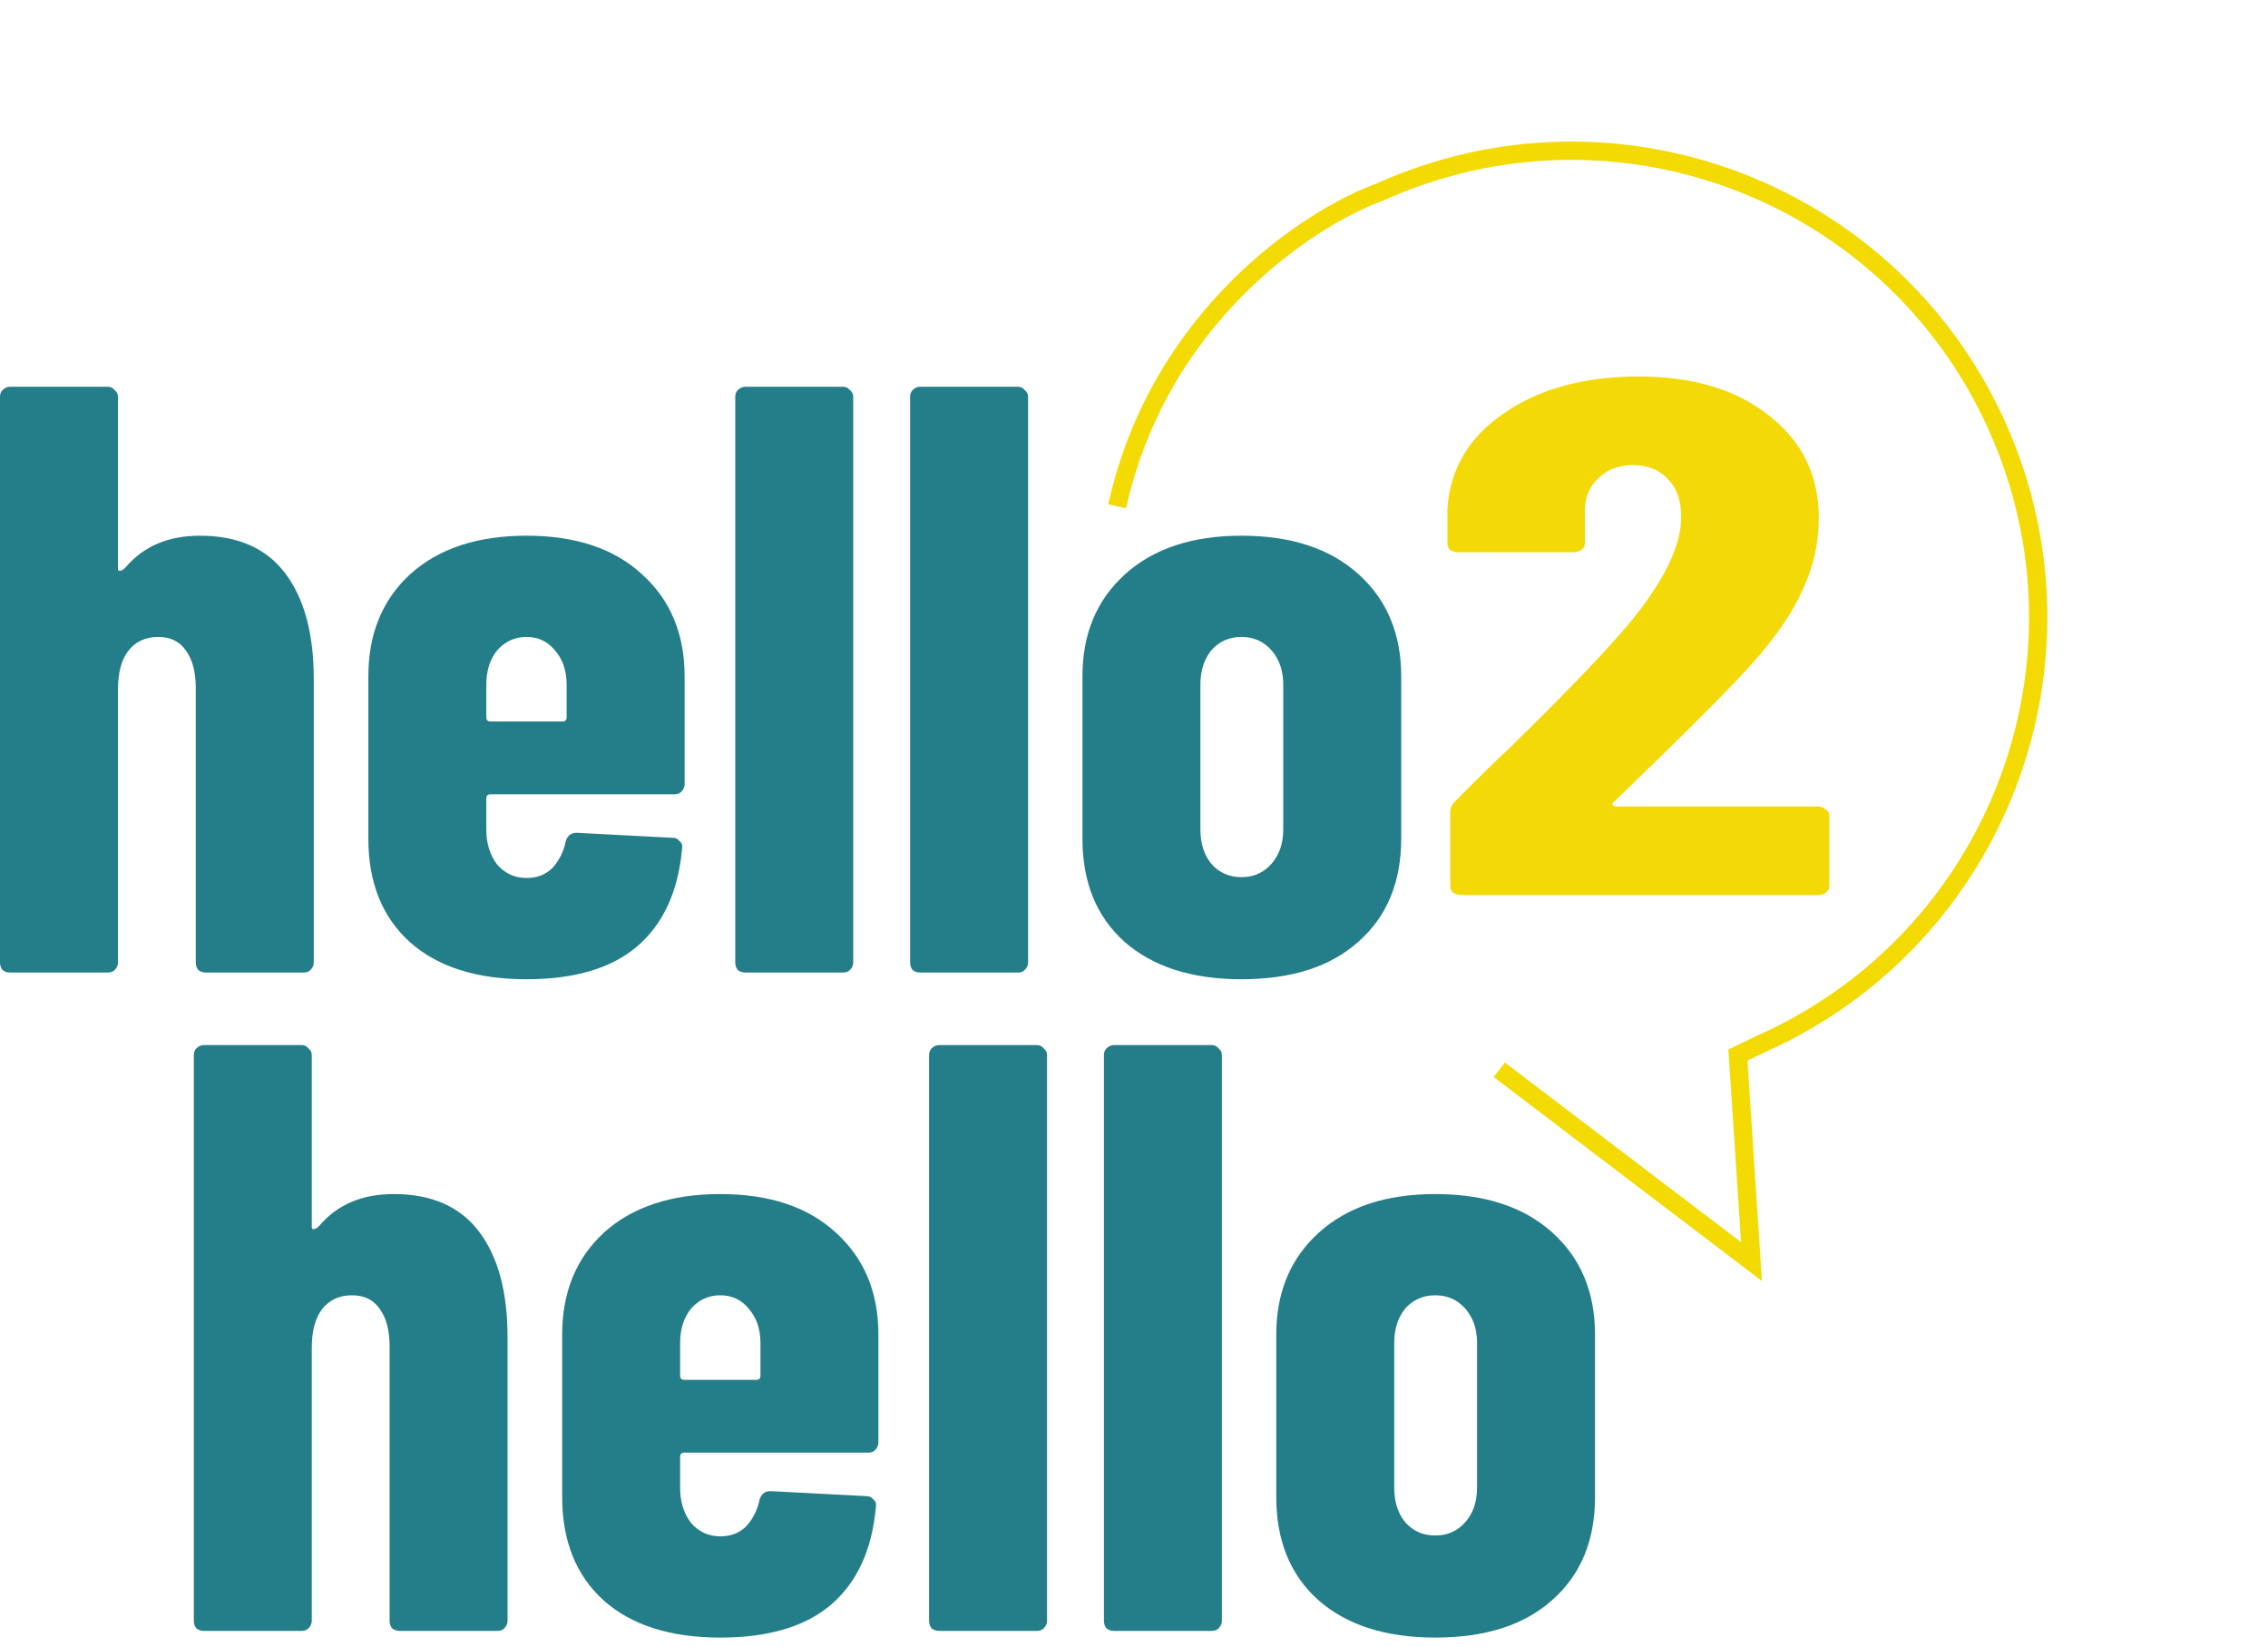
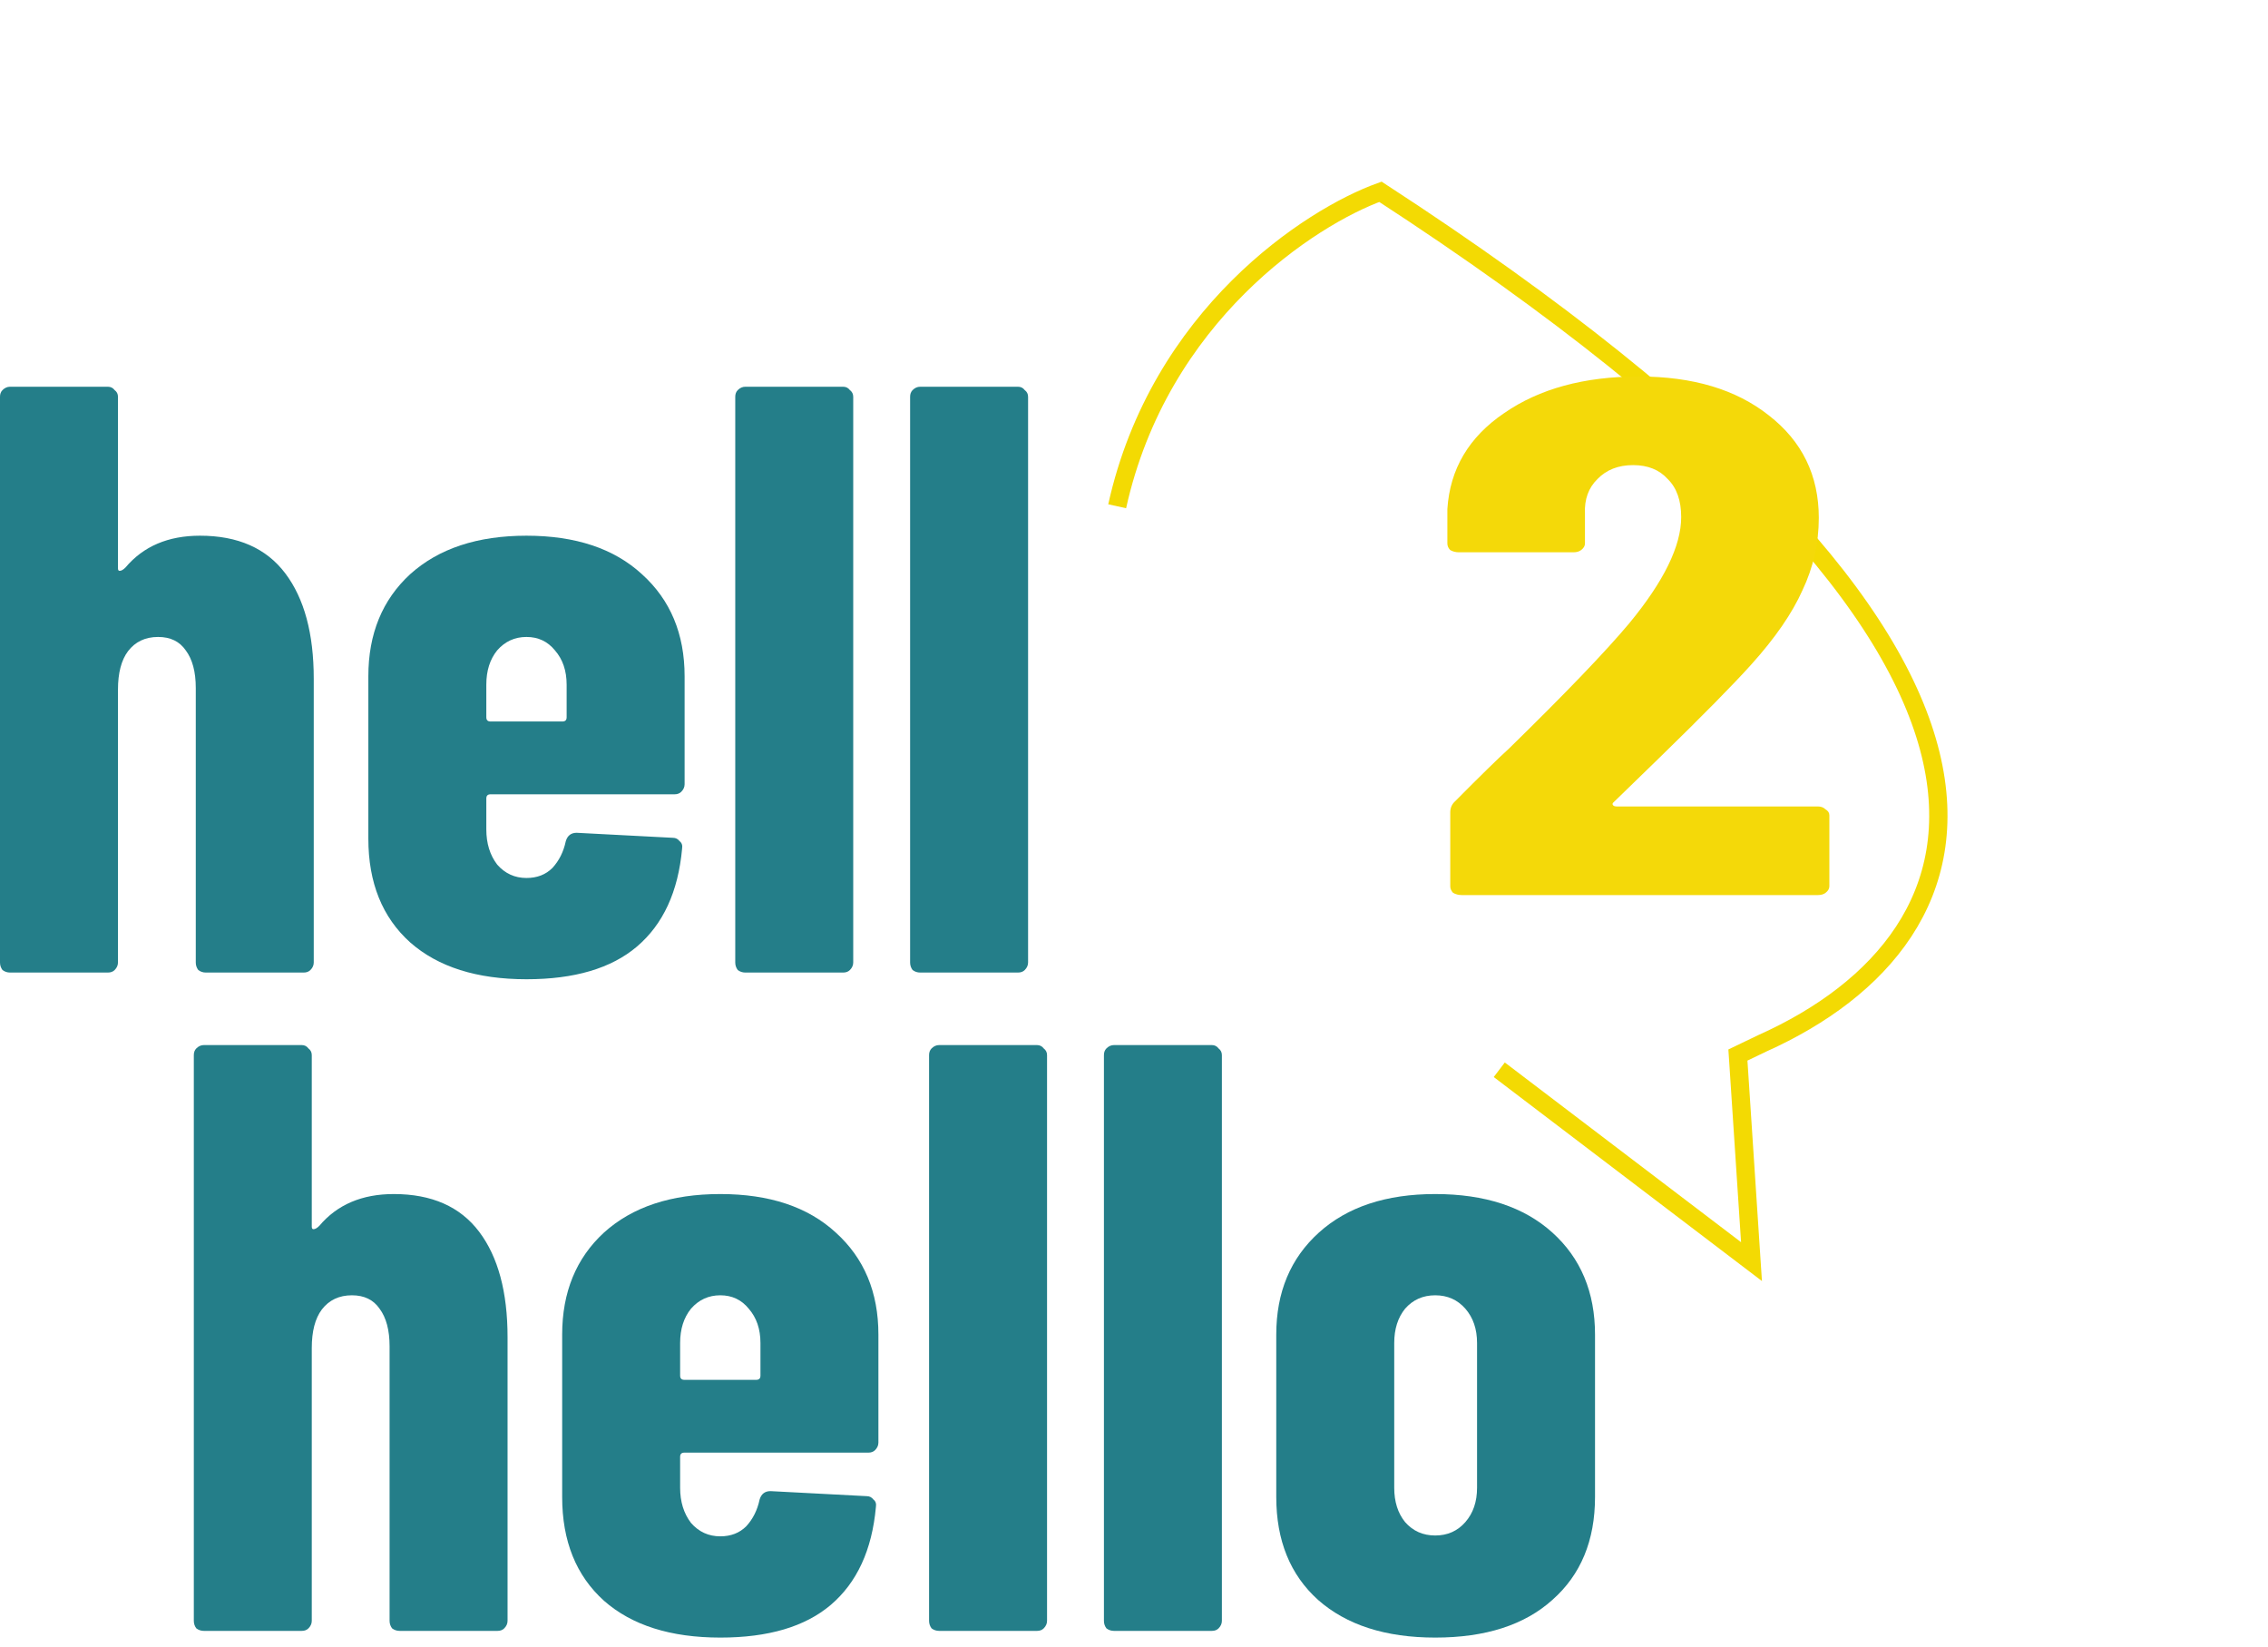
<svg xmlns="http://www.w3.org/2000/svg" width="124" height="90" viewBox="0 0 124 90" fill="none">
  <path d="M10.933 29.281C13.006 29.281 14.562 29.967 15.598 31.34C16.635 32.712 17.154 34.633 17.154 37.103V52.61C17.154 52.763 17.093 52.9 16.971 53.022C16.879 53.113 16.757 53.159 16.605 53.159H11.253C11.1 53.159 10.963 53.113 10.841 53.022C10.75 52.9 10.704 52.763 10.704 52.61V37.606C10.704 36.722 10.521 36.036 10.155 35.548C9.819 35.06 9.316 34.816 8.645 34.816C7.944 34.816 7.395 35.075 6.999 35.594C6.633 36.082 6.45 36.783 6.45 37.698V52.61C6.45 52.763 6.389 52.9 6.267 53.022C6.175 53.113 6.053 53.159 5.901 53.159H0.549C0.396 53.159 0.259 53.113 0.137 53.022C0.046 52.9 0 52.763 0 52.61V21.688C0 21.535 0.046 21.413 0.137 21.322C0.259 21.2 0.396 21.139 0.549 21.139H5.901C6.053 21.139 6.175 21.2 6.267 21.322C6.389 21.413 6.45 21.535 6.45 21.688V31.065C6.45 31.157 6.48 31.202 6.541 31.202C6.633 31.202 6.739 31.141 6.861 31.019C7.837 29.861 9.194 29.281 10.933 29.281Z" fill="#247E89" />
  <path d="M37.43 42.867C37.43 43.019 37.369 43.157 37.247 43.279C37.155 43.37 37.033 43.416 36.881 43.416H26.817C26.665 43.416 26.589 43.492 26.589 43.645V45.337C26.589 46.099 26.787 46.74 27.183 47.258C27.61 47.746 28.144 47.99 28.784 47.99C29.364 47.99 29.837 47.807 30.203 47.441C30.568 47.045 30.812 46.557 30.934 45.977C31.026 45.672 31.224 45.52 31.529 45.52L36.789 45.794C36.942 45.794 37.064 45.855 37.155 45.977C37.277 46.069 37.323 46.206 37.293 46.389C37.079 48.737 36.256 50.521 34.822 51.741C33.42 52.93 31.407 53.525 28.784 53.525C26.07 53.525 23.951 52.854 22.426 51.512C20.901 50.14 20.139 48.249 20.139 45.84V36.966C20.139 34.648 20.901 32.788 22.426 31.385C23.981 29.983 26.101 29.281 28.784 29.281C31.468 29.281 33.572 29.983 35.097 31.385C36.652 32.788 37.43 34.648 37.43 36.966V42.867ZM28.784 34.816C28.144 34.816 27.61 35.06 27.183 35.548C26.787 36.036 26.589 36.661 26.589 37.423V39.207C26.589 39.36 26.665 39.436 26.817 39.436H30.751C30.904 39.436 30.98 39.36 30.98 39.207V37.423C30.98 36.661 30.767 36.036 30.34 35.548C29.943 35.06 29.425 34.816 28.784 34.816Z" fill="#247E89" />
  <path d="M40.748 53.159C40.596 53.159 40.459 53.113 40.337 53.022C40.245 52.9 40.199 52.763 40.199 52.61V21.688C40.199 21.535 40.245 21.413 40.337 21.322C40.459 21.2 40.596 21.139 40.748 21.139H46.1C46.253 21.139 46.375 21.2 46.466 21.322C46.588 21.413 46.649 21.535 46.649 21.688V52.61C46.649 52.763 46.588 52.9 46.466 53.022C46.375 53.113 46.253 53.159 46.1 53.159H40.748Z" fill="#247E89" />
  <path d="M50.308 53.159C50.155 53.159 50.018 53.113 49.896 53.022C49.805 52.9 49.759 52.763 49.759 52.61V21.688C49.759 21.535 49.805 21.413 49.896 21.322C50.018 21.2 50.155 21.139 50.308 21.139H55.66C55.812 21.139 55.934 21.2 56.026 21.322C56.148 21.413 56.209 21.535 56.209 21.688V52.61C56.209 52.763 56.148 52.9 56.026 53.022C55.934 53.113 55.812 53.159 55.66 53.159H50.308Z" fill="#247E89" />
-   <path d="M67.873 53.525C65.158 53.525 63.024 52.839 61.468 51.467C59.944 50.094 59.181 48.219 59.181 45.84V36.966C59.181 34.648 59.959 32.788 61.514 31.385C63.069 29.983 65.189 29.281 67.873 29.281C70.587 29.281 72.721 29.983 74.276 31.385C75.832 32.788 76.609 34.648 76.609 36.966V45.84C76.609 48.219 75.832 50.094 74.276 51.467C72.752 52.839 70.617 53.525 67.873 53.525ZM67.873 47.944C68.543 47.944 69.092 47.7 69.519 47.212C69.946 46.724 70.16 46.099 70.16 45.337V37.423C70.16 36.661 69.946 36.036 69.519 35.548C69.092 35.06 68.543 34.816 67.873 34.816C67.202 34.816 66.653 35.06 66.226 35.548C65.829 36.036 65.631 36.661 65.631 37.423V45.337C65.631 46.099 65.829 46.724 66.226 47.212C66.653 47.7 67.202 47.944 67.873 47.944Z" fill="#247E89" />
  <path d="M21.529 65.266C23.603 65.266 25.158 65.952 26.195 67.324C27.232 68.696 27.75 70.618 27.75 73.088V88.594C27.75 88.747 27.689 88.884 27.567 89.006C27.476 89.098 27.354 89.143 27.201 89.143H21.849C21.697 89.143 21.56 89.098 21.438 89.006C21.346 88.884 21.3 88.747 21.3 88.594V73.591C21.3 72.707 21.117 72.02 20.752 71.532C20.416 71.044 19.913 70.8 19.242 70.8C18.541 70.8 17.992 71.06 17.595 71.578C17.229 72.066 17.046 72.767 17.046 73.682V88.594C17.046 88.747 16.985 88.884 16.863 89.006C16.772 89.098 16.65 89.143 16.497 89.143H11.146C10.993 89.143 10.856 89.098 10.734 89.006C10.642 88.884 10.597 88.747 10.597 88.594V57.672C10.597 57.52 10.642 57.398 10.734 57.306C10.856 57.184 10.993 57.123 11.146 57.123H16.497C16.65 57.123 16.772 57.184 16.863 57.306C16.985 57.398 17.046 57.52 17.046 57.672V67.05C17.046 67.141 17.077 67.187 17.138 67.187C17.229 67.187 17.336 67.126 17.458 67.004C18.434 65.845 19.791 65.266 21.529 65.266Z" fill="#247E89" />
  <path d="M48.026 78.851C48.026 79.004 47.965 79.141 47.844 79.263C47.752 79.355 47.63 79.4 47.478 79.4H37.414C37.262 79.4 37.185 79.476 37.185 79.629V81.321C37.185 82.084 37.384 82.724 37.78 83.243C38.207 83.731 38.741 83.975 39.381 83.975C39.961 83.975 40.433 83.791 40.799 83.426C41.165 83.029 41.409 82.541 41.531 81.962C41.623 81.657 41.821 81.504 42.126 81.504L47.386 81.779C47.539 81.779 47.661 81.84 47.752 81.962C47.874 82.053 47.92 82.191 47.889 82.374C47.676 84.722 46.852 86.506 45.419 87.725C44.016 88.915 42.004 89.509 39.381 89.509C36.667 89.509 34.548 88.838 33.023 87.497C31.498 86.124 30.736 84.234 30.736 81.825V72.95C30.736 70.633 31.498 68.773 33.023 67.37C34.578 65.967 36.697 65.266 39.381 65.266C42.065 65.266 44.169 65.967 45.694 67.37C47.249 68.773 48.026 70.633 48.026 72.95V78.851ZM39.381 70.8C38.741 70.8 38.207 71.044 37.78 71.532C37.384 72.02 37.185 72.645 37.185 73.408V75.192C37.185 75.344 37.262 75.421 37.414 75.421H41.348C41.501 75.421 41.577 75.344 41.577 75.192V73.408C41.577 72.645 41.363 72.02 40.936 71.532C40.54 71.044 40.022 70.8 39.381 70.8Z" fill="#247E89" />
  <path d="M51.345 89.143C51.193 89.143 51.055 89.098 50.933 89.006C50.842 88.884 50.796 88.747 50.796 88.594V57.672C50.796 57.52 50.842 57.398 50.933 57.306C51.055 57.184 51.193 57.123 51.345 57.123H56.697C56.849 57.123 56.971 57.184 57.063 57.306C57.185 57.398 57.246 57.52 57.246 57.672V88.594C57.246 88.747 57.185 88.884 57.063 89.006C56.971 89.098 56.849 89.143 56.697 89.143H51.345Z" fill="#247E89" />
  <path d="M60.905 89.143C60.752 89.143 60.615 89.098 60.493 89.006C60.401 88.884 60.356 88.747 60.356 88.594V57.672C60.356 57.52 60.401 57.398 60.493 57.306C60.615 57.184 60.752 57.123 60.905 57.123H66.257C66.409 57.123 66.531 57.184 66.623 57.306C66.744 57.398 66.805 57.52 66.805 57.672V88.594C66.805 88.747 66.744 88.884 66.623 89.006C66.531 89.098 66.409 89.143 66.257 89.143H60.905Z" fill="#247E89" />
  <path d="M78.469 89.509C75.755 89.509 73.62 88.823 72.065 87.451C70.54 86.079 69.778 84.203 69.778 81.825V72.95C69.778 70.633 70.556 68.773 72.111 67.37C73.666 65.967 75.786 65.266 78.469 65.266C81.183 65.266 83.318 65.967 84.873 67.37C86.428 68.773 87.206 70.633 87.206 72.95V81.825C87.206 84.203 86.428 86.079 84.873 87.451C83.348 88.823 81.214 89.509 78.469 89.509ZM78.469 83.929C79.14 83.929 79.689 83.685 80.116 83.197C80.543 82.709 80.756 82.084 80.756 81.321V73.408C80.756 72.645 80.543 72.02 80.116 71.532C79.689 71.044 79.14 70.8 78.469 70.8C77.798 70.8 77.249 71.044 76.822 71.532C76.426 72.02 76.228 72.645 76.228 73.408V81.321C76.228 82.084 76.426 82.709 76.822 83.197C77.249 83.685 77.798 83.929 78.469 83.929Z" fill="#247E89" />
-   <path d="M61.08 27.672C63.392 17.235 71.639 11.864 75.474 10.483C88.324 4.712 103.419 10.451 109.19 23.301C114.961 36.151 109.223 51.246 96.373 57.017L95.018 57.667L95.761 68.959L81.971 58.472" stroke="#F3DA03" strokeWidth="5" />
+   <path d="M61.08 27.672C63.392 17.235 71.639 11.864 75.474 10.483C114.961 36.151 109.223 51.246 96.373 57.017L95.018 57.667L95.761 68.959L81.971 58.472" stroke="#F3DA03" strokeWidth="5" />
  <path d="M88.234 43.839C88.164 43.893 88.146 43.946 88.181 43.999C88.216 44.053 88.287 44.08 88.392 44.08H99.387C99.562 44.08 99.703 44.133 99.808 44.24C99.948 44.32 100.018 44.426 100.018 44.56V48.443C100.018 48.577 99.948 48.697 99.808 48.804C99.703 48.884 99.562 48.924 99.387 48.924H79.922C79.747 48.924 79.589 48.884 79.448 48.804C79.343 48.697 79.291 48.577 79.291 48.443V44.4C79.291 44.16 79.378 43.959 79.554 43.799C80.957 42.385 81.939 41.424 82.5 40.917C85.586 37.901 87.778 35.619 89.076 34.071C90.97 31.776 91.917 29.84 91.917 28.266C91.917 27.358 91.671 26.664 91.18 26.184C90.724 25.677 90.093 25.423 89.286 25.423C88.48 25.423 87.831 25.677 87.34 26.184C86.849 26.664 86.621 27.292 86.656 28.066V29.707C86.656 29.84 86.586 29.961 86.445 30.067C86.34 30.147 86.2 30.188 86.025 30.188H79.764C79.589 30.188 79.431 30.147 79.291 30.067C79.185 29.961 79.133 29.84 79.133 29.707V27.825C79.273 25.637 80.308 23.889 82.237 22.581C84.166 21.246 86.621 20.579 89.602 20.579C92.548 20.579 94.915 21.286 96.704 22.701C98.528 24.116 99.44 25.984 99.44 28.306C99.44 29.694 99.141 31.015 98.545 32.269C97.984 33.524 97.055 34.871 95.757 36.313C94.775 37.407 93.092 39.115 90.707 41.437L88.234 43.839Z" fill="#F4D909" />
</svg>